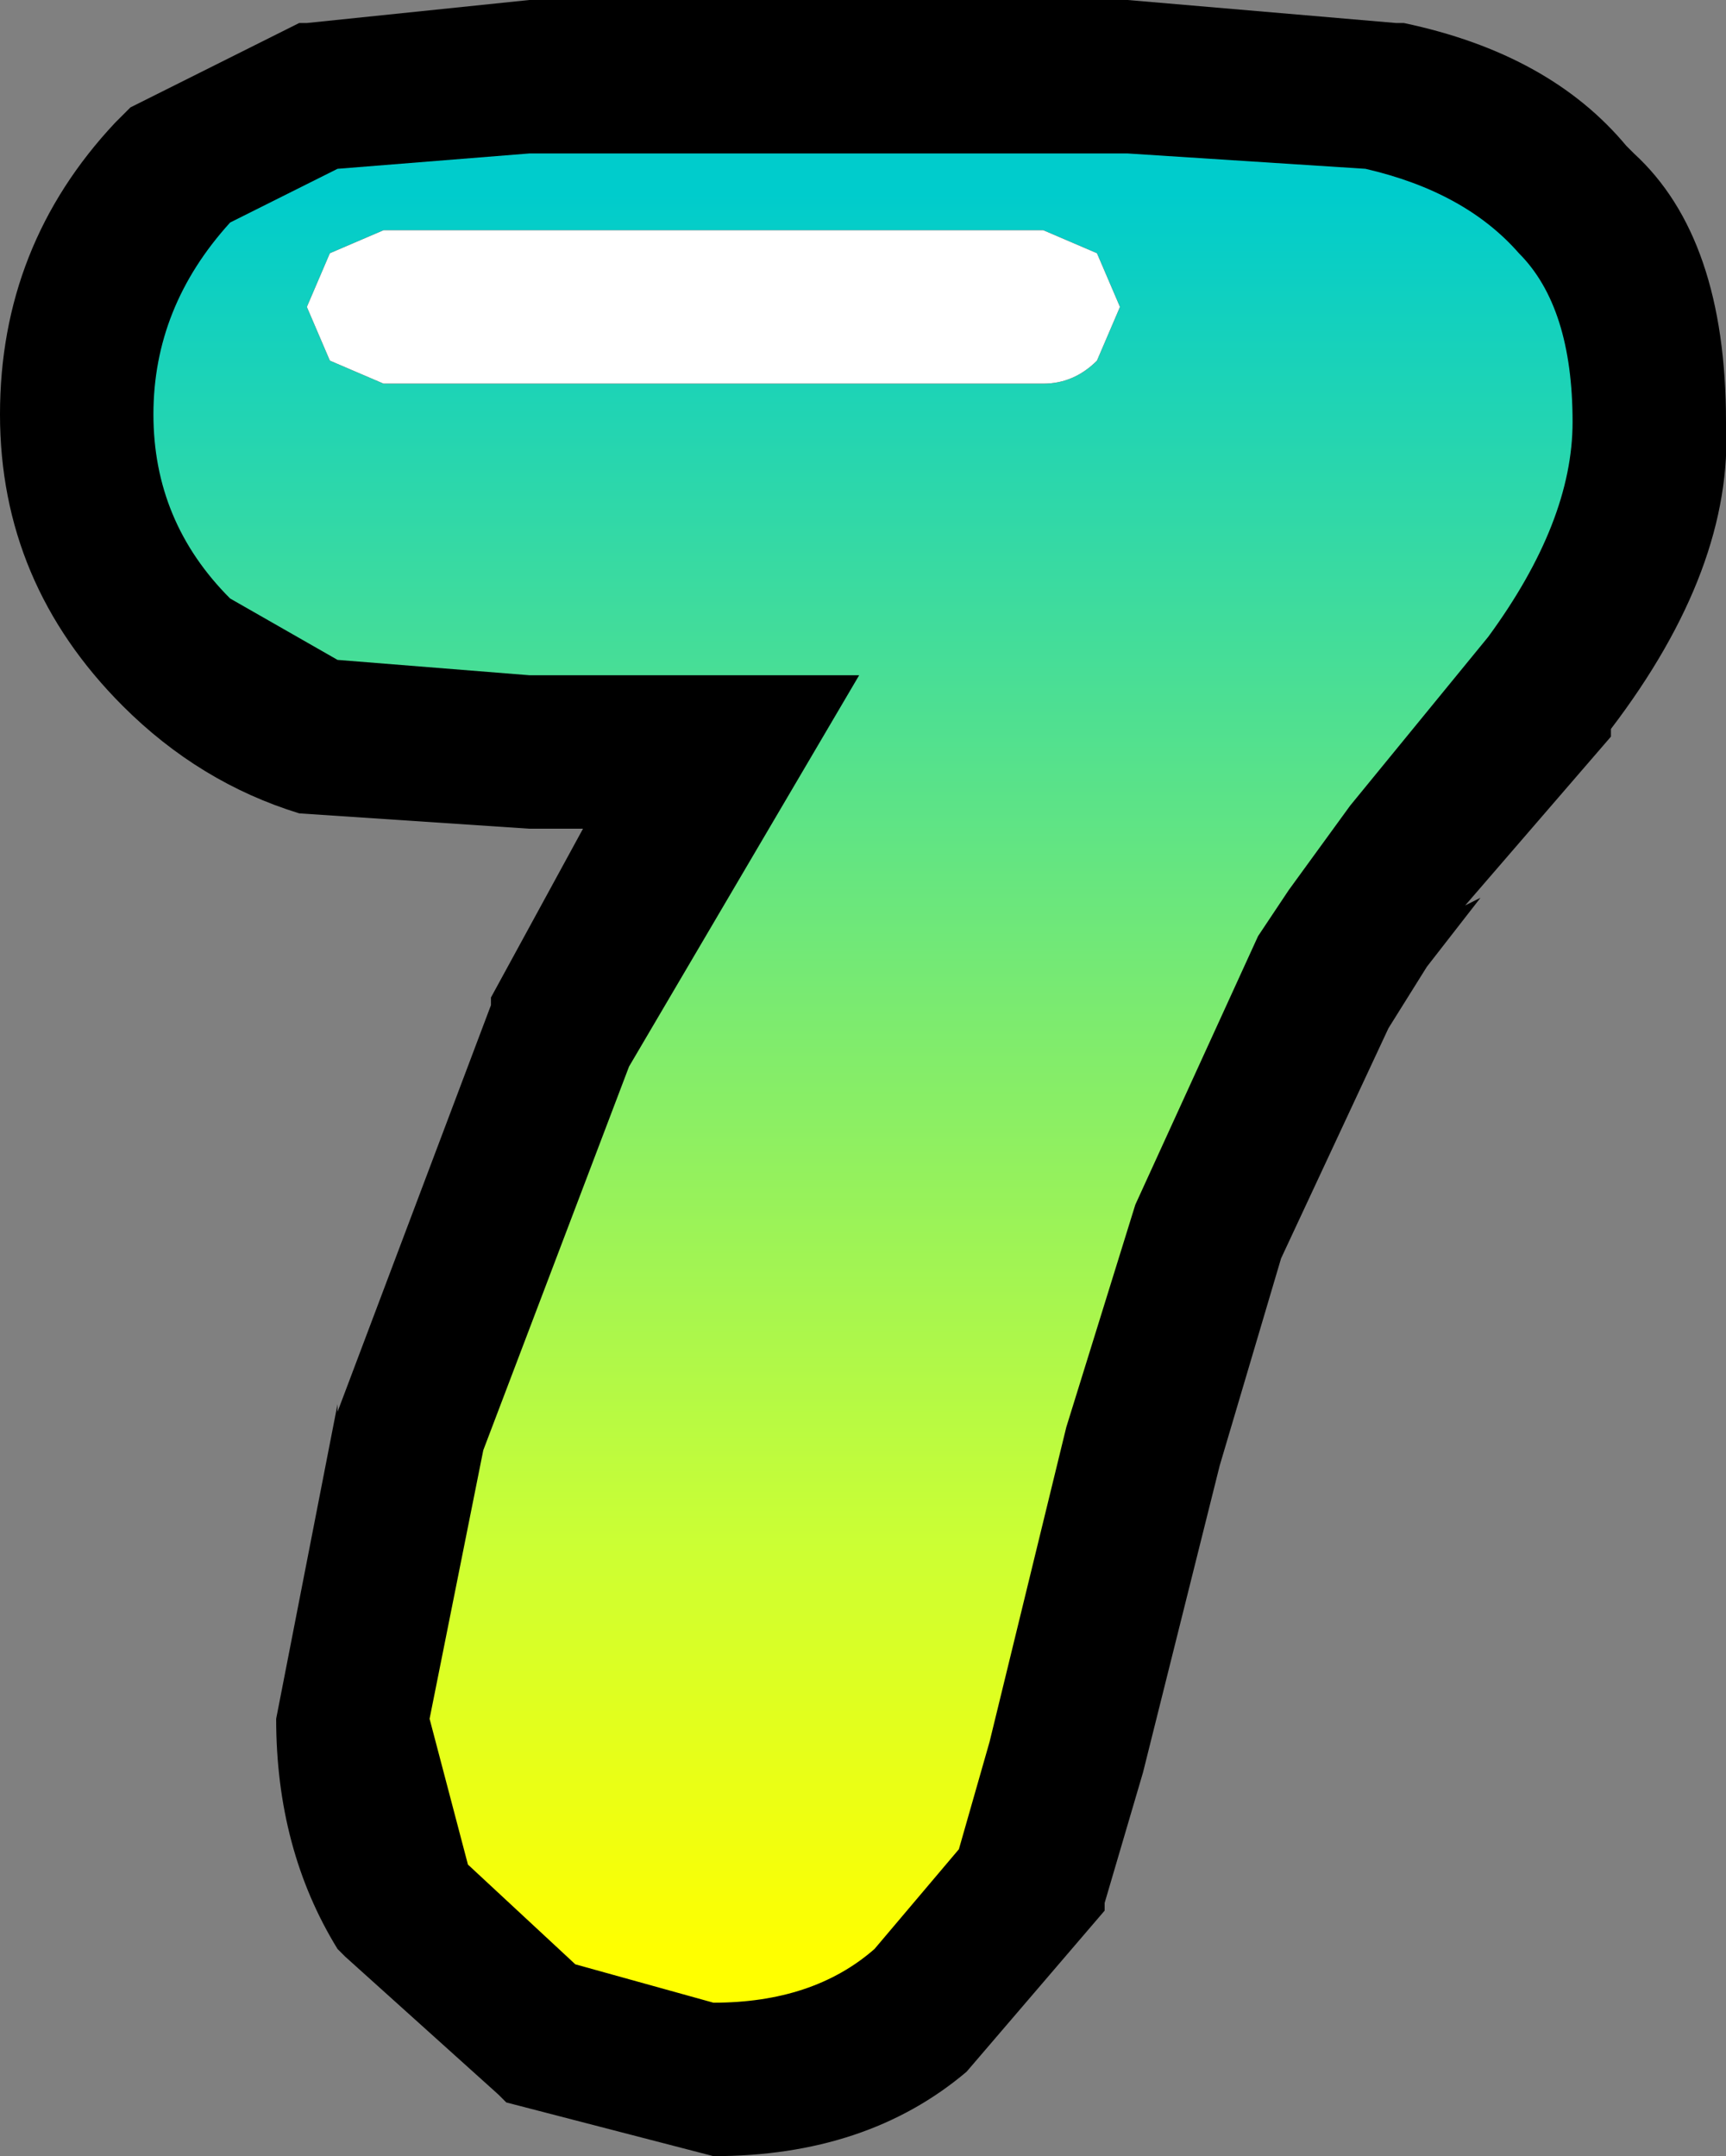
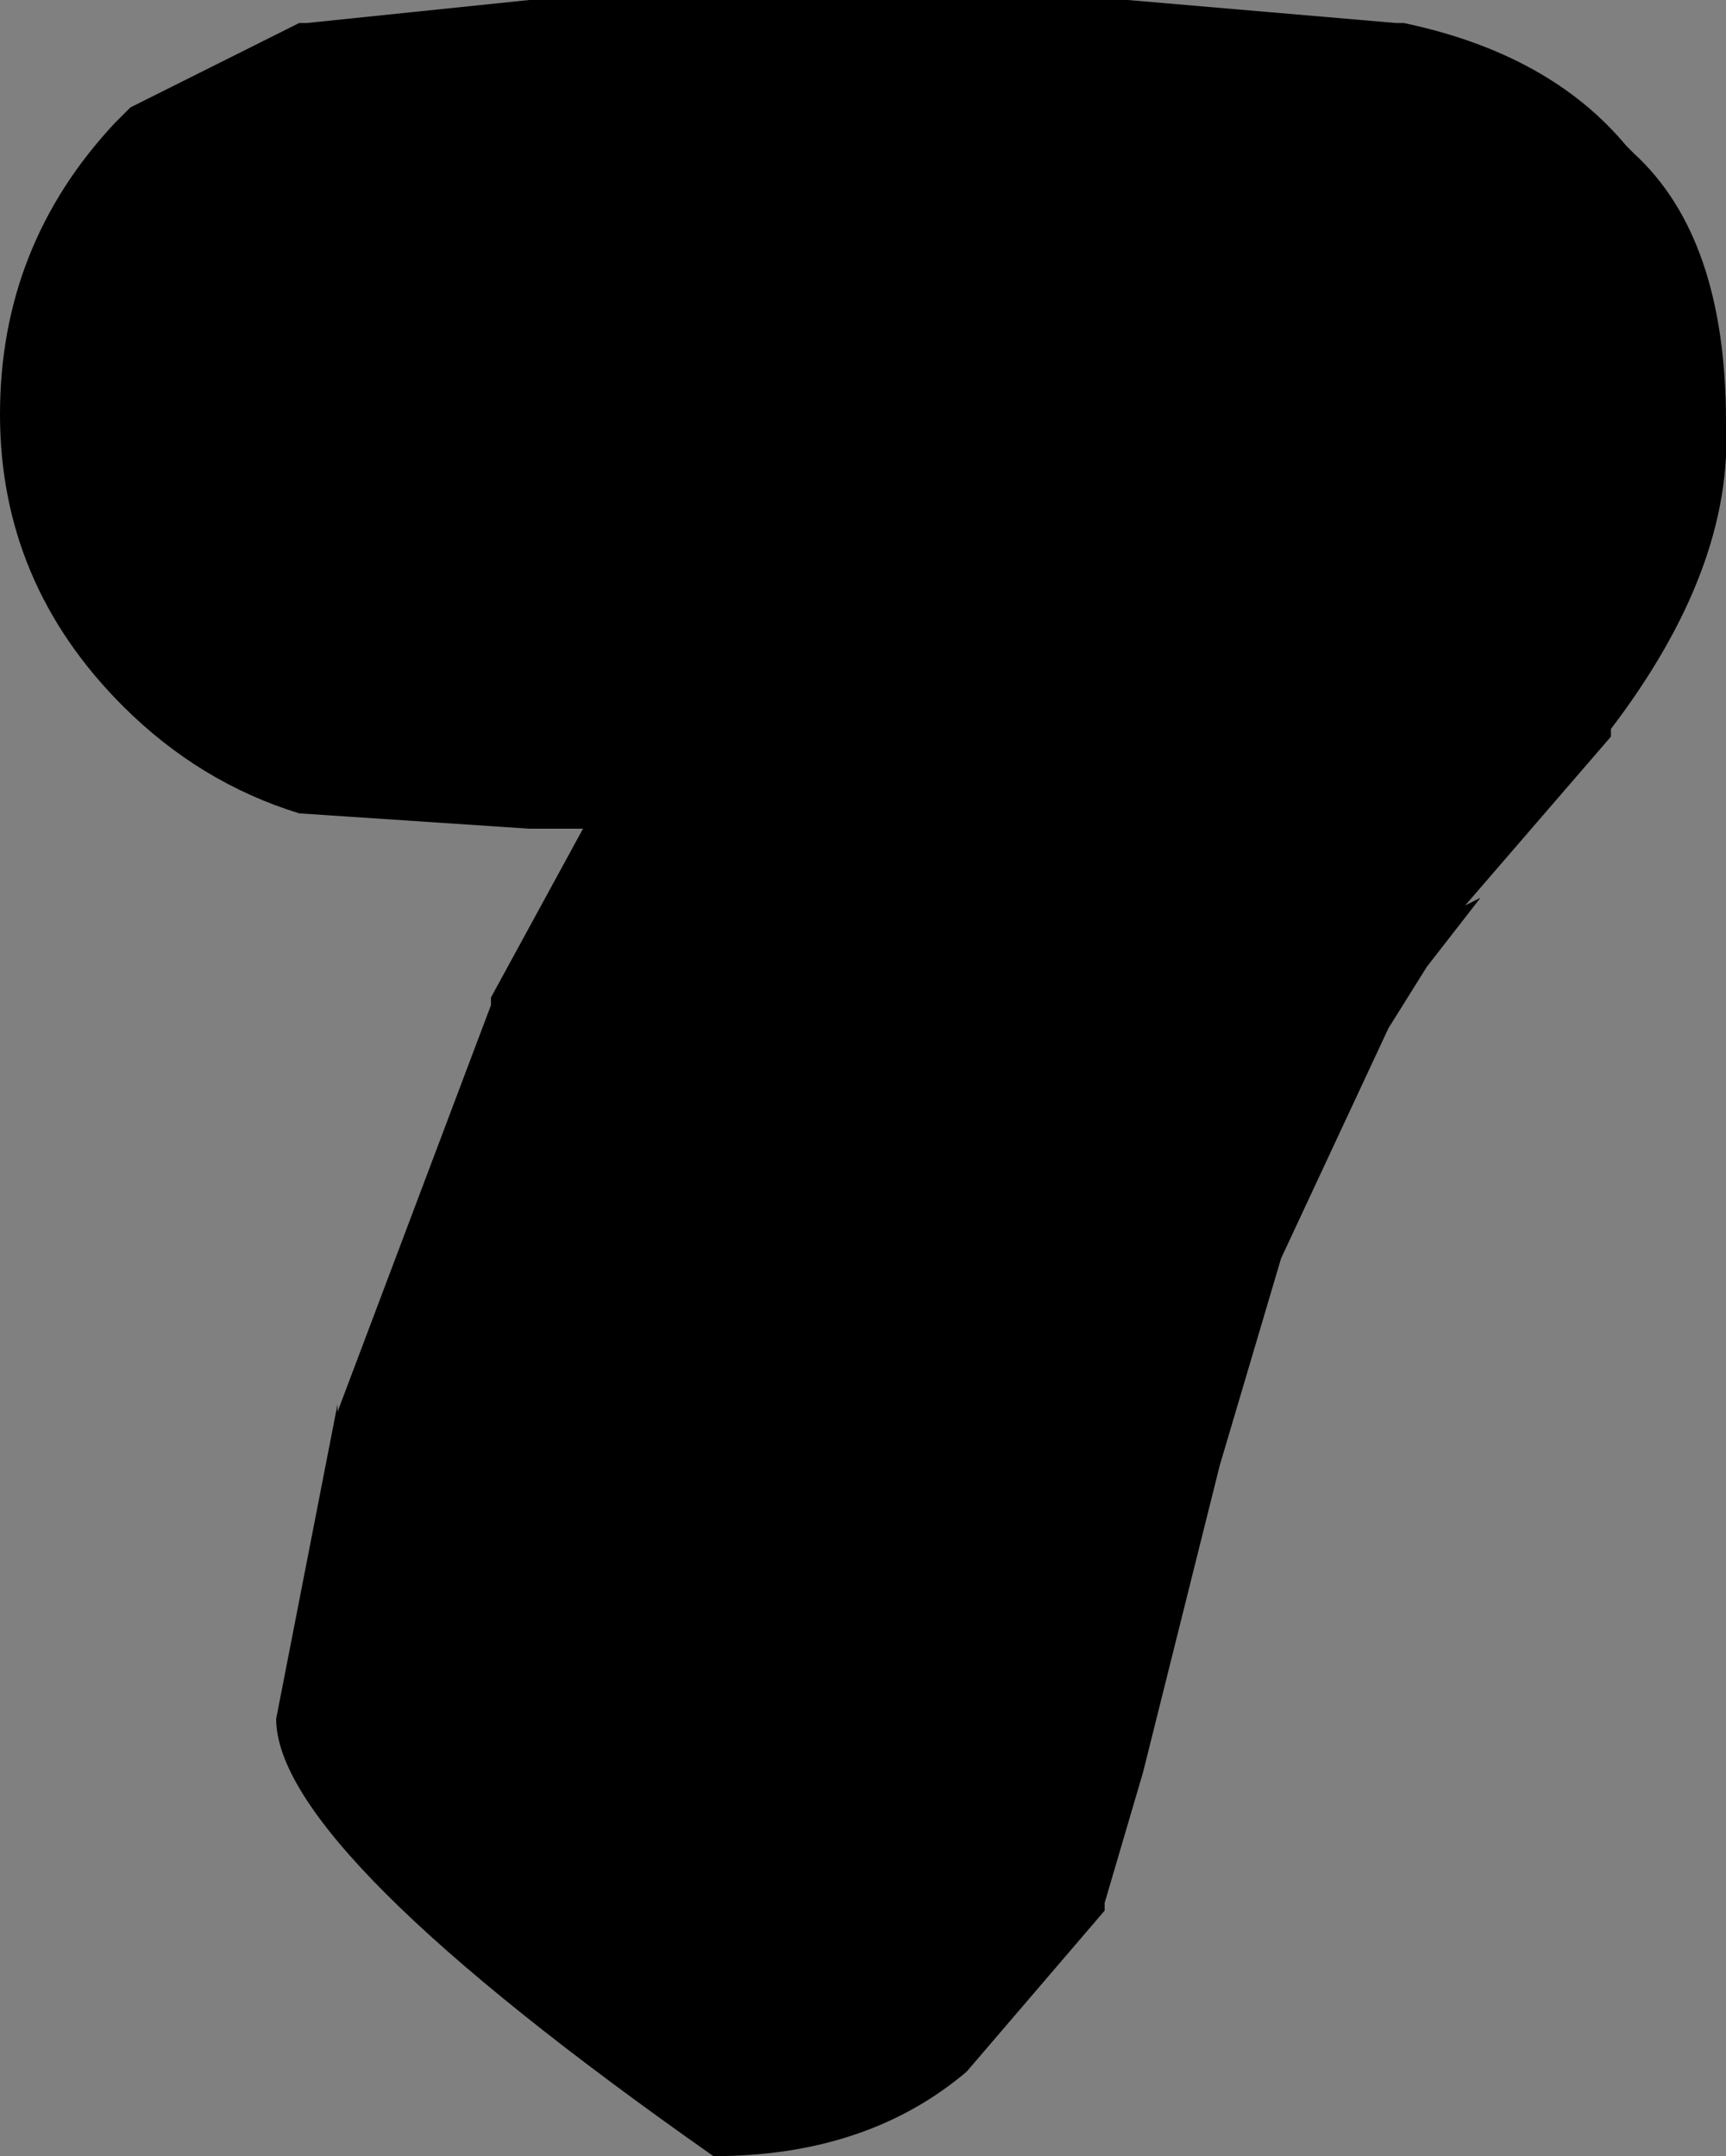
<svg xmlns="http://www.w3.org/2000/svg" height="14.05px" width="11.25px">
  <rect width="100%" height="100%" fill="#808080" stroke="none" />
  <g transform="matrix(1.0, 0.0, 0.0, 1.0, 5.6, 7.0)">
-     <path d="M1.85 4.55 L1.85 4.6 1.85 4.55" fill="#003399" fill-opacity="0.8" fill-rule="evenodd" stroke="none" />
-     <path d="M1.85 4.55 L1.6 5.4 1.6 5.45 0.7 6.5 Q0.05 7.05 -0.95 7.05 L-2.3 6.7 -2.35 6.65 -3.35 5.75 -3.4 5.7 Q-3.8 5.05 -3.8 4.2 L-3.4 2.15 -3.4 2.2 -2.4 -0.45 -2.4 -0.5 -1.8 -1.6 -2.15 -1.6 -3.65 -1.7 Q-4.3 -1.9 -4.8 -2.4 -5.6 -3.2 -5.6 -4.3 -5.6 -5.4 -4.85 -6.2 L-4.75 -6.3 -3.65 -6.85 -3.6 -6.85 -2.15 -7.0 1.75 -7.0 3.5 -6.85 3.55 -6.85 Q4.5 -6.65 5.0 -6.05 L5.05 -6.0 Q5.65 -5.45 5.65 -4.25 5.7 -3.3 4.9 -2.25 L4.9 -2.2 3.95 -1.1 4.05 -1.15 3.7 -0.7 3.45 -0.3 2.75 1.2 2.35 2.55 1.85 4.55" fill="#000000" fill-rule="evenodd" stroke="none" />
-     <path d="M4.1 -2.85 L3.2 -1.75 2.8 -1.2 2.6 -0.9 1.8 0.85 1.35 2.3 0.85 4.35 0.65 5.05 0.1 5.7 Q-0.3 6.05 -0.95 6.05 L-1.85 5.8 -2.55 5.15 -2.8 4.2 -2.45 2.45 -1.5 -0.05 0.0 -2.6 -2.15 -2.6 -3.4 -2.7 -4.1 -3.1 Q-4.6 -3.6 -4.6 -4.3 -4.6 -5.0 -4.1 -5.55 L-3.4 -5.9 -2.15 -6.0 1.75 -6.0 3.3 -5.9 Q3.95 -5.75 4.3 -5.35 4.65 -5.0 4.65 -4.25 4.65 -3.6 4.1 -2.85 M-3.1 -5.5 L-3.45 -5.35 -3.6 -5.0 -3.45 -4.65 -3.1 -4.5 1.2 -4.5 Q1.4 -4.5 1.55 -4.65 L1.7 -5.0 1.55 -5.35 1.2 -5.5 -3.1 -5.5" fill="url(#gradient0)" fill-rule="evenodd" stroke="none" />
-     <path d="M-3.1 -5.5 L1.2 -5.5 1.55 -5.35 1.7 -5.0 1.55 -4.65 Q1.4 -4.5 1.2 -4.5 L-3.1 -4.5 -3.45 -4.65 -3.6 -5.0 -3.45 -5.35 -3.1 -5.5" fill="#ffffff" fill-rule="evenodd" stroke="none" />
+     <path d="M1.85 4.55 L1.6 5.4 1.6 5.45 0.7 6.5 Q0.05 7.05 -0.95 7.05 Q-3.8 5.05 -3.8 4.2 L-3.4 2.15 -3.4 2.2 -2.4 -0.45 -2.4 -0.5 -1.8 -1.6 -2.15 -1.6 -3.65 -1.7 Q-4.3 -1.9 -4.8 -2.4 -5.6 -3.2 -5.6 -4.3 -5.6 -5.4 -4.85 -6.2 L-4.75 -6.3 -3.65 -6.85 -3.6 -6.85 -2.15 -7.0 1.75 -7.0 3.5 -6.85 3.55 -6.85 Q4.5 -6.65 5.0 -6.05 L5.05 -6.0 Q5.65 -5.45 5.65 -4.25 5.7 -3.3 4.9 -2.25 L4.9 -2.2 3.95 -1.1 4.05 -1.15 3.7 -0.7 3.45 -0.3 2.75 1.2 2.35 2.55 1.85 4.55" fill="#000000" fill-rule="evenodd" stroke="none" />
  </g>
  <defs>
    <linearGradient gradientTransform="matrix(0.0, 0.007, -0.006, 0.0, 0.05, 0.0)" gradientUnits="userSpaceOnUse" id="gradient0" spreadMethod="pad" x1="-819.2" x2="819.2">
      <stop offset="0.0" stop-color="#00cccc" />
      <stop offset="0.769" stop-color="#ccff33" />
      <stop offset="1.0" stop-color="#ffff00" />
    </linearGradient>
  </defs>
</svg>